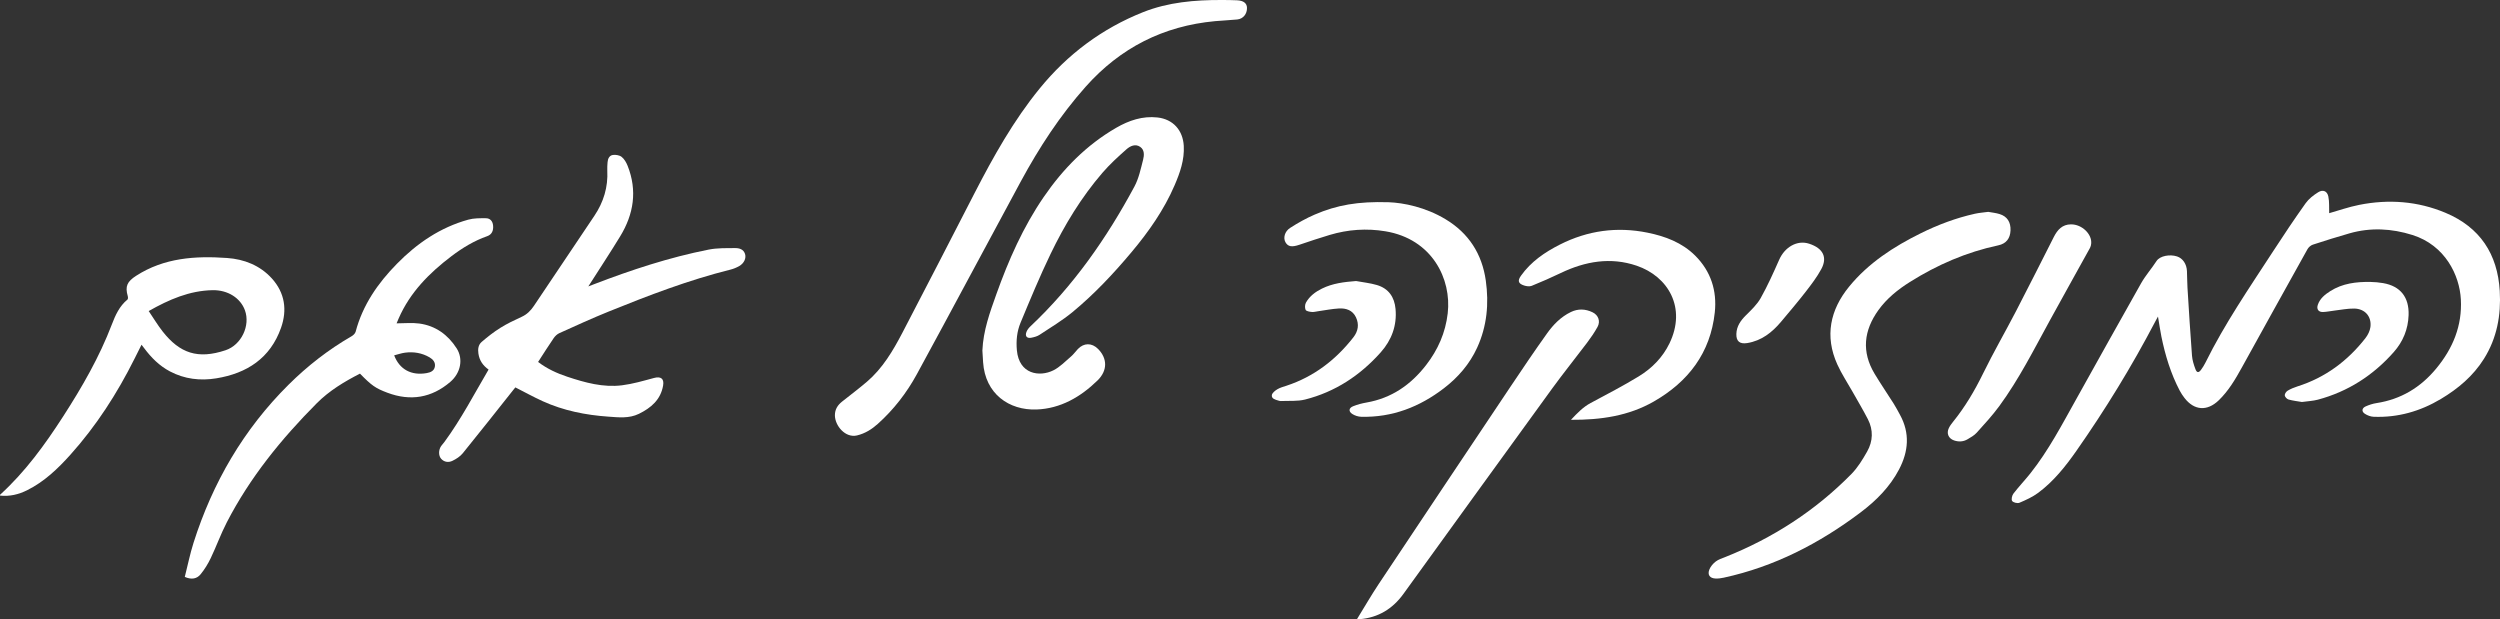
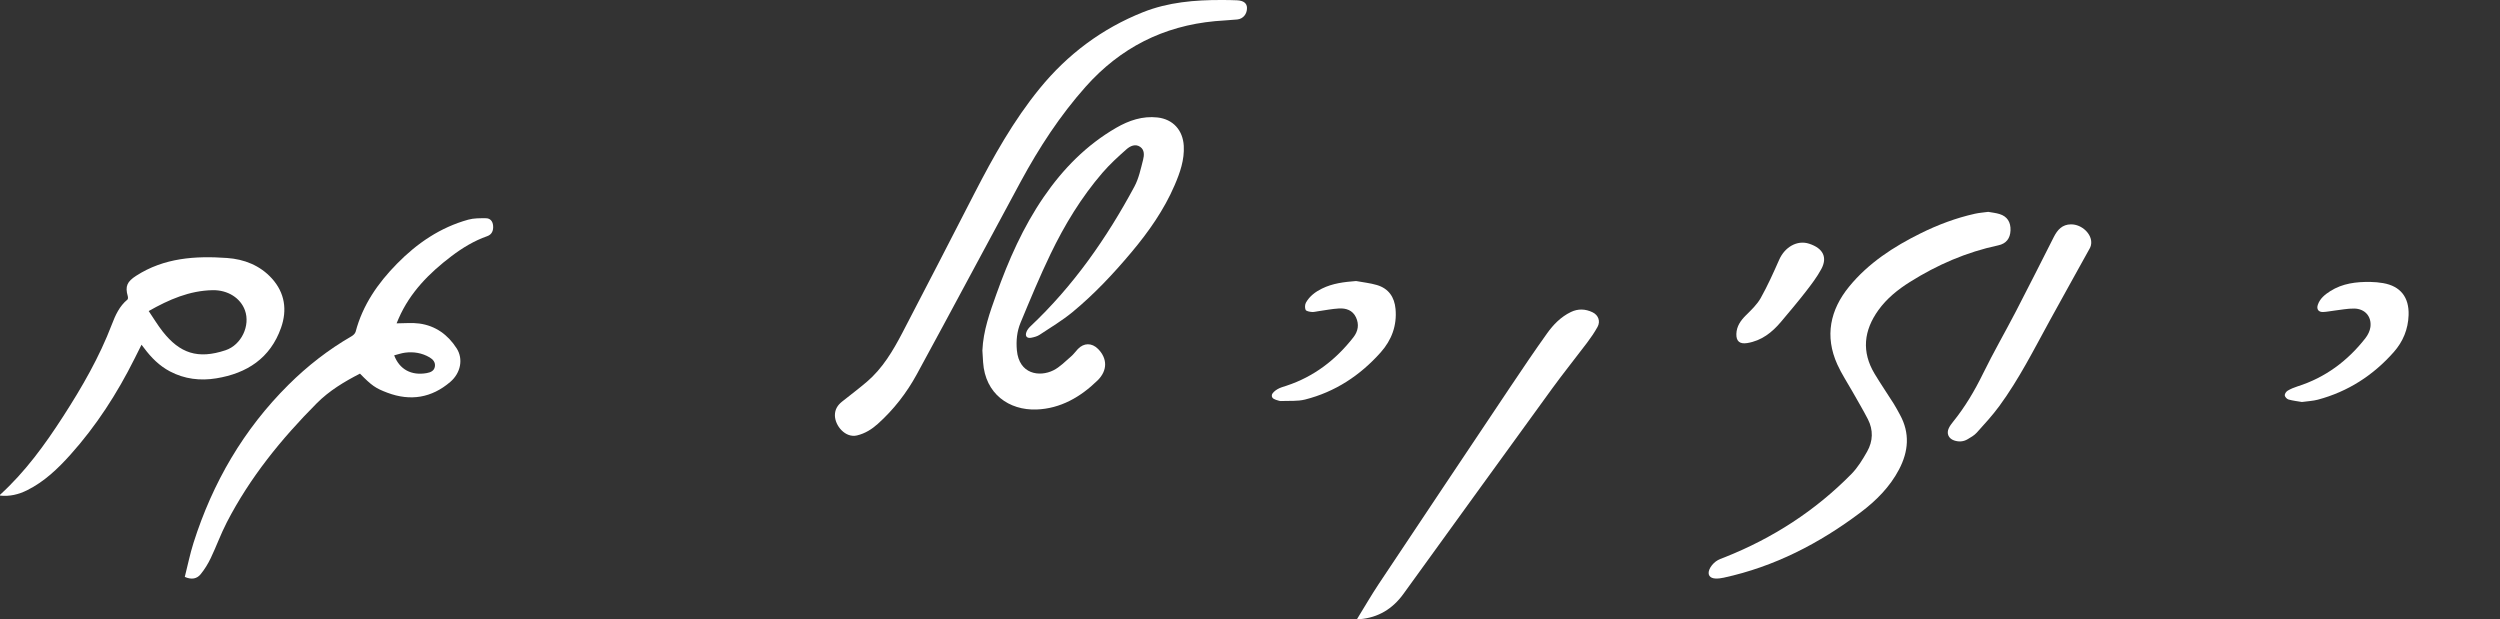
<svg xmlns="http://www.w3.org/2000/svg" id="Layer_2" data-name="Layer 2" viewBox="0 0 1426.71 353.38">
  <rect x="0" y="0" width="1426.71" height="353.38" fill="#333333" stroke="none" />
  <defs>
    <style>      .cls-1 {        fill: #fff;        stroke-width: 0px;      }    </style>
  </defs>
  <g id="Layer_1-2" data-name="Layer 1">
    <g>
-       <path class="cls-1" d="m1329.21,121.67c5.32-1.5,11.14-3.56,17.14-4.75,16.8-3.34,33.34-2.14,49.22,4.51,19.72,8.27,29.77,23.54,31,44.65.8,13.73-1.57,26.84-9.03,38.71-6.17,9.83-14.76,17.04-24.6,22.92-11.79,7.03-24.51,10.66-38.29,10.14-1.72-.06-3.59-.76-5.04-1.7-2-1.29-1.77-3.23.42-4.21,1.95-.87,4.05-1.57,6.16-1.89,13.99-2.15,25.22-8.94,34.17-19.78,9.47-11.47,14.83-24.38,14.01-39.45-.74-13.68-8.88-30.81-27.66-36.72-11.86-3.73-23.85-4.37-35.89-.93-7.02,2.01-14,4.18-20.94,6.46-1.18.39-2.43,1.49-3.04,2.59-12.56,22.51-25.04,45.07-37.51,67.62-3.71,6.71-7.59,13.3-13.2,18.68-6.57,6.29-13.94,5.79-19.48-1.41-1.01-1.31-1.95-2.71-2.72-4.18-5.11-9.72-8.26-20.12-10.45-30.82-.72-3.55-1.22-7.14-1.95-11.47-.77,1.42-1.23,2.23-1.67,3.07-13.37,25.53-28.41,50.05-44.94,73.65-6.22,8.88-12.99,17.38-21.77,23.9-3.21,2.38-6.99,4.09-10.7,5.66-1.12.47-3.52-.11-4.15-1.02-.59-.86-.08-3.14.73-4.2,3.04-3.95,6.5-7.58,9.61-11.48,10.46-13.16,18.18-28.03,26.34-42.61,12.3-21.99,24.49-44.04,36.92-65.96,2.53-4.46,6-8.37,8.8-12.69,1.93-2.97,7.61-3.96,11.69-2.62,3.29,1.08,5.48,4.3,5.67,8.35.15,3.16.1,6.33.3,9.48.81,12.95,1.59,25.91,2.58,38.85.2,2.6,1.05,5.21,1.97,7.68.79,2.11,1.87,2.14,3.2.32.93-1.27,1.78-2.62,2.48-4.03,10.98-22.22,24.99-42.59,38.45-63.29,6.07-9.35,12.28-18.62,18.74-27.7,1.81-2.54,4.51-4.63,7.2-6.3,2.7-1.67,5.11-.67,5.76,2.41.66,3.12.37,6.43.49,9.57Z" />
      <path class="cls-1" d="m560.64,199.99c.47-11.27,4.25-21.69,7.97-32.1,6.96-19.48,15.27-38.32,27.02-55.45,11.01-16.05,24.4-29.7,41.37-39.51,7.23-4.18,15.03-6.84,23.57-5.89,8.86.99,14.49,7.26,14.99,16.21.44,7.98-2.13,15.26-5.19,22.39-6.07,14.12-14.81,26.57-24.63,38.27-10.29,12.26-21.24,23.94-33.6,34.14-5.87,4.85-12.49,8.8-18.87,13.02-1.34.89-3.06,1.33-4.67,1.66-2.54.52-3.75-.86-2.83-3.28.45-1.19,1.33-2.31,2.27-3.2,24.5-23.08,43.5-50.29,59.35-79.77,2.5-4.66,3.63-10.12,4.96-15.32.64-2.49.89-5.6-1.66-7.35-2.78-1.91-5.74-.45-7.81,1.37-4.78,4.22-9.54,8.57-13.7,13.39-12.08,14.01-21.63,29.75-29.63,46.35-6.2,12.86-11.67,26.09-17.15,39.28-2.05,4.93-2.58,10.29-2.08,15.7,1.25,13.71,12.93,15.36,20.81,11.45,3.76-1.87,6.85-5.15,10.12-7.94,1.45-1.23,2.56-2.85,3.88-4.23,3.42-3.58,7.94-3.61,11.45-.11,5.38,5.35,5.64,12.3-.23,18.04-9.65,9.43-21.16,16.1-34.84,16.58-15.58.55-29.28-8.85-30.47-26.99-.15-2.24-.27-4.48-.41-6.72Z" />
-       <path class="cls-1" d="m307.1,206.57c5.17,3.93,10.76,6.47,16.61,8.41,10.15,3.37,20.49,6.26,31.29,4.9,6.13-.77,12.16-2.55,18.16-4.16,3.92-1.06,5.95.29,5.27,4.29-1.38,8.09-6.88,12.76-13.82,16.16-5.61,2.75-11.59,2.01-17.44,1.6-12.94-.9-25.57-3.41-37.45-8.81-5.21-2.37-10.24-5.15-15.62-7.88-.32.4-.84,1.03-1.34,1.66-9.53,11.99-18.99,24.03-28.65,35.91-1.5,1.85-3.74,3.29-5.92,4.34-2.16,1.04-4.63.82-6.42-1.16-1.58-1.75-1.55-5.02-.05-7.23.56-.82,1.28-1.53,1.87-2.34,9.57-13.04,17.01-27.37,25.23-41.36-3.29-2.34-5.22-5.22-5.8-9.11-.4-2.63-.03-5.03,1.85-6.66,3.37-2.91,6.92-5.69,10.69-8.04,3.87-2.41,8.02-4.4,12.18-6.3,3.02-1.38,5.15-3.55,6.94-6.21,11.49-17.13,22.99-34.26,34.5-51.39,5.27-7.84,7.89-16.42,7.39-25.9-.08-1.57.04-3.16.16-4.74.14-1.99,1.05-3.84,3.01-4.11,1.63-.23,3.79.12,5.02,1.09,1.53,1.21,2.66,3.2,3.41,5.08,5.62,14.14,3.5,27.59-4.26,40.29-5.8,9.5-11.94,18.8-18.17,28.56,1.22-.47,2.18-.84,3.13-1.21,21.37-8.21,43.08-15.37,65.57-19.81,4.91-.97,10.08-.82,15.13-.86,2.31-.02,4.74.66,5.6,3.32.79,2.47-.53,5.34-3.27,6.92-1.57.9-3.3,1.61-5.06,2.05-23.87,5.95-46.77,14.74-69.51,23.94-9.47,3.83-18.77,8.1-28.1,12.3-1.27.57-2.46,1.7-3.26,2.87-3.01,4.38-5.84,8.89-8.89,13.59Z" />
      <path class="cls-1" d="m476.47,236.91c.01-3.25,1.55-5.71,4.02-7.67,4.75-3.78,9.62-7.44,14.24-11.38,8.97-7.67,14.88-17.68,20.24-27.94,13.87-26.52,27.52-53.17,41.23-79.78,10.76-20.88,22.2-41.34,37.13-59.64,15.95-19.56,35.59-34.24,59.01-43.56C666.68,1.24,681.9-.05,697.23,0c2.92.01,5.83.03,8.74.17,3.71.17,5.61,1.69,5.67,4.32.07,3.44-2.16,6.27-5.52,6.62-4.22.44-8.47.56-12.7.96-29.53,2.75-54.09,15.22-73.83,37.4-14.65,16.46-26.57,34.76-37.02,54.05-19.85,36.64-39.38,73.44-59.33,110.02-5.79,10.62-13.2,20.21-22.28,28.35-3.43,3.08-7.23,5.48-11.86,6.6-6.62,1.6-12.65-5.49-12.64-11.58Z" />
      <path class="cls-1" d="m105.46,329.21c1.64-6.47,2.96-13.07,4.98-19.44,10.92-34.35,28.55-64.72,54.23-90.22,10.8-10.73,22.73-20.01,35.93-27.64.98-.56,2.08-1.59,2.35-2.6,4.03-15.28,12.7-27.71,23.58-38.79,11.5-11.72,24.73-20.74,40.71-25.17,3.19-.88,6.7-.83,10.05-.81,2.46.02,3.87,1.67,4.11,4.2.28,2.93-.79,5.13-3.34,6.03-7.47,2.62-14.15,6.67-20.4,11.41-12.69,9.62-23.69,20.7-30.17,35.59-.36.82-.7,1.64-1.17,2.76,4.54,0,8.83-.47,12.97.1,9.29,1.26,16.34,6.41,21.32,14.18,3.85,6.01,2.35,14.01-3.64,19.14-10.67,9.13-22.74,11.12-35.9,6.17-6.83-2.57-9.01-4.13-15.64-10.9-8.96,4.59-17.54,9.74-24.73,16.98-20.18,20.29-38.07,42.33-51.26,67.87-3.43,6.63-5.96,13.72-9.19,20.46-1.56,3.26-3.5,6.43-5.79,9.22-2.08,2.54-5.11,3.22-9.01,1.48Zm119.49-126.42c3.04,8.05,9.8,11.64,18.48,10.14,2.23-.39,4.34-1.22,4.75-3.74.39-2.43-1.07-4.11-3.06-5.27-4.33-2.52-9.05-3.29-13.96-2.66-2.09.27-4.11,1-6.21,1.53Z" />
      <path class="cls-1" d="m1134.62,120.9c2.11.39,4.38.6,6.51,1.26,4.36,1.34,6.43,4.61,6.24,9.34-.18,4.58-2.46,7.55-6.97,8.51-18.12,3.85-34.82,11.09-50.44,20.91-6.88,4.32-13.18,9.39-17.97,16.04-8.38,11.64-9.73,23.81-2.16,36.39,3.47,5.77,7.28,11.33,10.88,17.03,1.29,2.04,2.4,4.18,3.56,6.29,5.78,10.51,4.9,20.94-.51,31.24-5.26,10.01-13.09,17.84-22,24.55-23.46,17.66-49.08,30.91-77.99,37.2-1.53.33-3.14.56-4.7.5-3.32-.13-4.79-2.11-3.54-5.2.7-1.73,2.13-3.37,3.63-4.52,1.54-1.18,3.54-1.79,5.39-2.53,27.26-10.87,51.45-26.47,72.03-47.41,3.61-3.67,6.41-8.29,8.97-12.81,3.35-5.91,3.58-12.29.43-18.43-2.73-5.32-5.81-10.45-8.74-15.66-2.93-5.21-6.28-10.23-8.73-15.66-7.26-16.1-4.09-31.07,6.7-44.3,11.02-13.51,25.44-22.86,40.94-30.52,9.86-4.88,20.14-8.74,30.9-11.14,2.42-.54,4.93-.71,7.56-1.07Z" />
      <path class="cls-1" d="m80.77,196.73c-1.48,2.95-2.78,5.53-4.07,8.12-9.88,19.74-21.74,38.16-36.5,54.62-7.2,8.03-14.95,15.44-24.75,20.31-4.86,2.42-9.97,3.63-15.42,3.05,0-.19-.07-.41,0-.48,14.36-13.06,25.63-28.61,36.07-44.8,10.74-16.66,20.62-33.77,27.72-52.38,2.01-5.27,4.34-10.47,8.92-14.22.36-.3.35-1.34.18-1.93-1.66-5.71-.28-8.37,4.74-11.61,16-10.32,33.82-11.46,51.95-10.18,9.72.69,18.76,4.2,25.53,11.67,7.46,8.23,8.84,18.03,5.23,28.21-6.12,17.3-19.43,25.95-36.94,28.8-9.16,1.49-18.1.45-26.45-3.96-6.02-3.18-10.69-7.87-14.71-13.27-.39-.53-.81-1.05-1.51-1.96Zm4.09-19.22c2.72,4.02,5.1,8.01,7.95,11.64,9.78,12.45,20.1,16.01,35.92,10.72,9.08-3.04,14.2-14.1,11.06-22.76-2.54-7.02-9.74-11.66-18.43-11.51-13.18.24-24.84,5.3-36.5,11.91Z" />
-       <path class="cls-1" d="m792.33,115.4c8.69.31,21.2,2.84,32.58,9.69,13.3,8,20.87,19.84,23.01,35.03,1.86,13.15.68,26.07-4.95,38.32-4.3,9.35-10.84,16.91-18.95,23.13-13.89,10.67-29.44,16.7-47.16,16.28-1.72-.04-3.63-.65-5.09-1.57-2.3-1.46-2.09-3.44.44-4.45,2.45-.98,5.05-1.67,7.65-2.12,14.28-2.5,25.27-10.1,34.01-21.4,6.77-8.75,11.04-18.43,12.32-29.51,2.26-19.57-8.86-42.36-35.51-46.8-10.82-1.8-21.38-1.04-31.81,2.06-5.81,1.73-11.56,3.66-17.3,5.61-4.3,1.46-6.49,1.16-7.96-1.39-1.4-2.42-.55-6.17,2.69-8.25,4.45-2.86,9.13-5.48,13.98-7.57,12.63-5.45,24.75-7.59,42.05-7.05Z" />
-       <path class="cls-1" d="m896.53,239.57c3.73-3.95,6.95-7.29,11.21-9.57,9.23-4.95,18.55-9.77,27.48-15.22,7.47-4.56,13.59-10.75,17.49-18.76,9.89-20.33-.68-38.25-18.67-44.38-14.88-5.07-29.36-2.53-43.31,4.15-5.46,2.62-11.01,5.06-16.62,7.33-1.23.5-2.99.24-4.34-.19-3.37-1.09-3.82-2.71-1.77-5.59,5.7-8.03,13.57-13.39,22.19-17.76,15.86-8.04,32.58-10.33,49.98-6.81,10.14,2.05,19.76,5.65,27.27,13.14,8.93,8.91,12.49,20.03,11.16,32.4-2.48,23.06-15.11,39.54-34.81,50.83-14.33,8.21-30.15,10.54-47.27,10.44Z" />
+       <path class="cls-1" d="m896.53,239.57Z" />
      <path class="cls-1" d="m774.39,353.37c4.32-7.01,8.18-13.71,12.45-20.13,24.94-37.47,49.96-74.9,75-112.31,6.9-10.3,13.83-20.58,21.04-30.67,3.58-5.02,7.92-9.47,13.63-12.21,4.09-1.97,8.25-1.78,12.29.14,3.35,1.59,4.67,5.14,2.89,8.37-1.76,3.19-3.85,6.22-6.05,9.14-6.55,8.7-13.42,17.18-19.82,25.99-28.38,39.05-56.65,78.18-84.94,117.29-6.15,8.5-14.32,13.47-24.86,14.38-.33.03-.65,0-1.64,0Z" />
      <path class="cls-1" d="m1181.94,128.04c6.18-.02,12.01,5.56,11.47,11.01-.08.81-.27,1.67-.65,2.37-7.62,13.81-15.34,27.57-22.92,41.41-9.11,16.62-17.63,33.59-28.87,48.92-3.92,5.34-8.44,10.25-12.89,15.18-1.41,1.56-3.39,2.66-5.24,3.76-2.42,1.43-5.07,1.56-7.72.64-3.15-1.1-4.4-4-2.95-7.02.6-1.26,1.46-2.42,2.34-3.51,6.89-8.5,12.39-17.81,17.21-27.66,5.87-12.01,12.59-23.61,18.75-35.48,7.31-14.08,14.43-28.27,21.61-42.42,2.07-4.08,4.82-7.19,9.86-7.21Z" />
      <path class="cls-1" d="m773.89,160.38c3.98.74,8.06,1.15,11.92,2.29,6.63,1.97,9.98,6.85,10.6,13.63.88,9.51-2.26,17.83-8.46,24.79-11.71,13.15-25.98,22.57-43.17,26.92-4.41,1.11-9.23.64-13.86.86-.48.02-.99-.15-1.46-.29-1.69-.5-3.89-1.03-3.64-3.07.16-1.25,1.83-2.58,3.13-3.36,1.61-.97,3.52-1.46,5.33-2.06,15.59-5.16,27.99-14.71,38.03-27.53,2.78-3.55,3.41-7.39,1.53-11.45-1.91-4.09-5.67-5.31-9.78-5.07-3.96.23-7.89,1.03-11.84,1.58-1.24.17-2.5.54-3.7.41-1.22-.13-3.07-.44-3.43-1.22-.52-1.15-.42-3.05.22-4.17,2.07-3.64,5.34-6.09,9.07-7.93,6.12-3.03,12.7-3.81,19.51-4.33Z" />
      <path class="cls-1" d="m1313.73,229.42c-2.35-.4-5.08-.7-7.69-1.42-.91-.25-2.06-1.45-2.16-2.34-.1-.84.79-2.19,1.63-2.69,1.76-1.05,3.72-1.86,5.68-2.48,15.83-5.03,28.52-14.48,38.67-27.44,1.42-1.82,2.63-4.2,2.91-6.44.74-6-3.14-10.42-9.25-10.52-3.78-.06-7.58.73-11.37,1.17-2.15.25-4.28.73-6.43.8-2.62.09-3.82-1.63-2.98-4.11,1.22-3.6,4.05-5.86,7.08-7.79,7.02-4.47,14.92-5.4,23.01-5.26,2.4.04,4.82.26,7.19.67,9.93,1.72,14.86,8.11,14.53,18.23-.27,8.11-3.2,15.17-8.45,21.11-11.74,13.28-26.11,22.56-43.32,27.17-2.78.74-5.74.86-9.05,1.32Z" />
      <path class="cls-1" d="m990.91,190.62c.14-4.46,2.45-7.71,5.53-10.76,3.04-3.02,6.3-6.08,8.36-9.75,3.96-7.07,7.3-14.51,10.58-21.94,3.15-7.12,10.18-11.33,17.06-9.09,8.21,2.67,10.45,7.97,6.97,14.44-2.46,4.57-5.67,8.77-8.86,12.89-4.53,5.84-9.32,11.49-14.08,17.15-5.14,6.13-11.18,10.91-19.38,12.23-4.25.68-6.29-1.03-6.18-5.18Z" />
    </g>
  </g>
</svg>